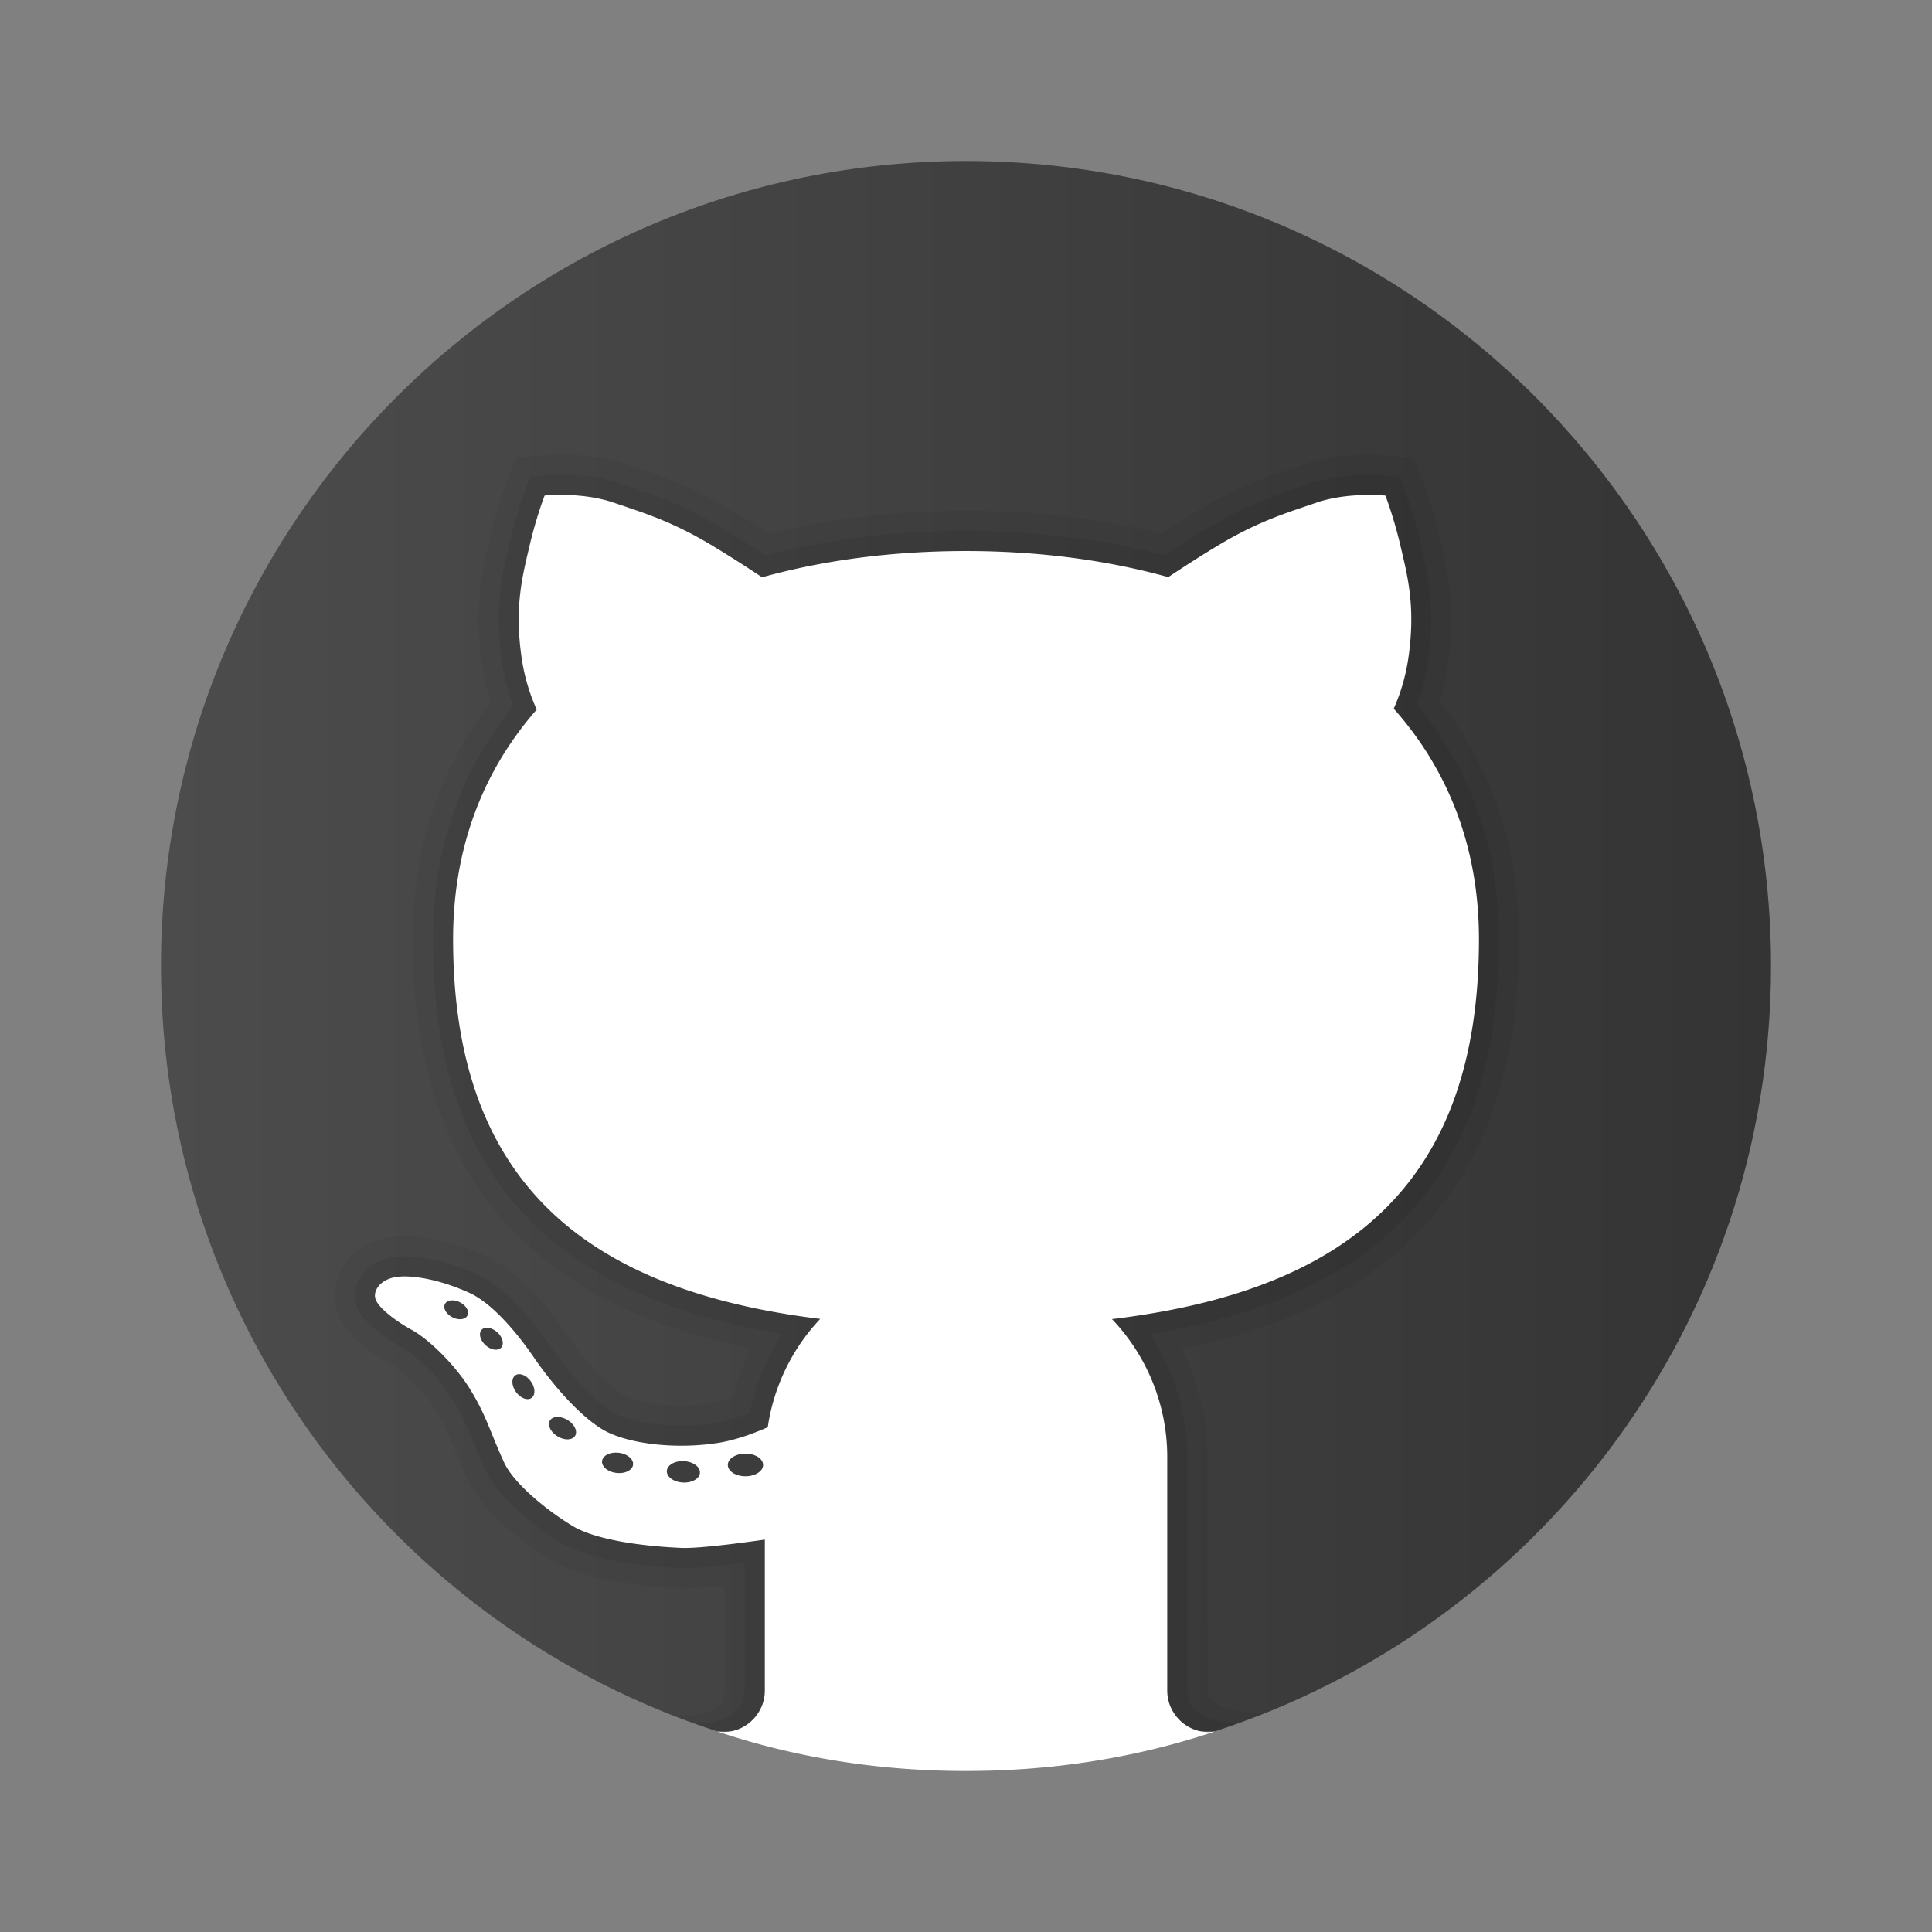
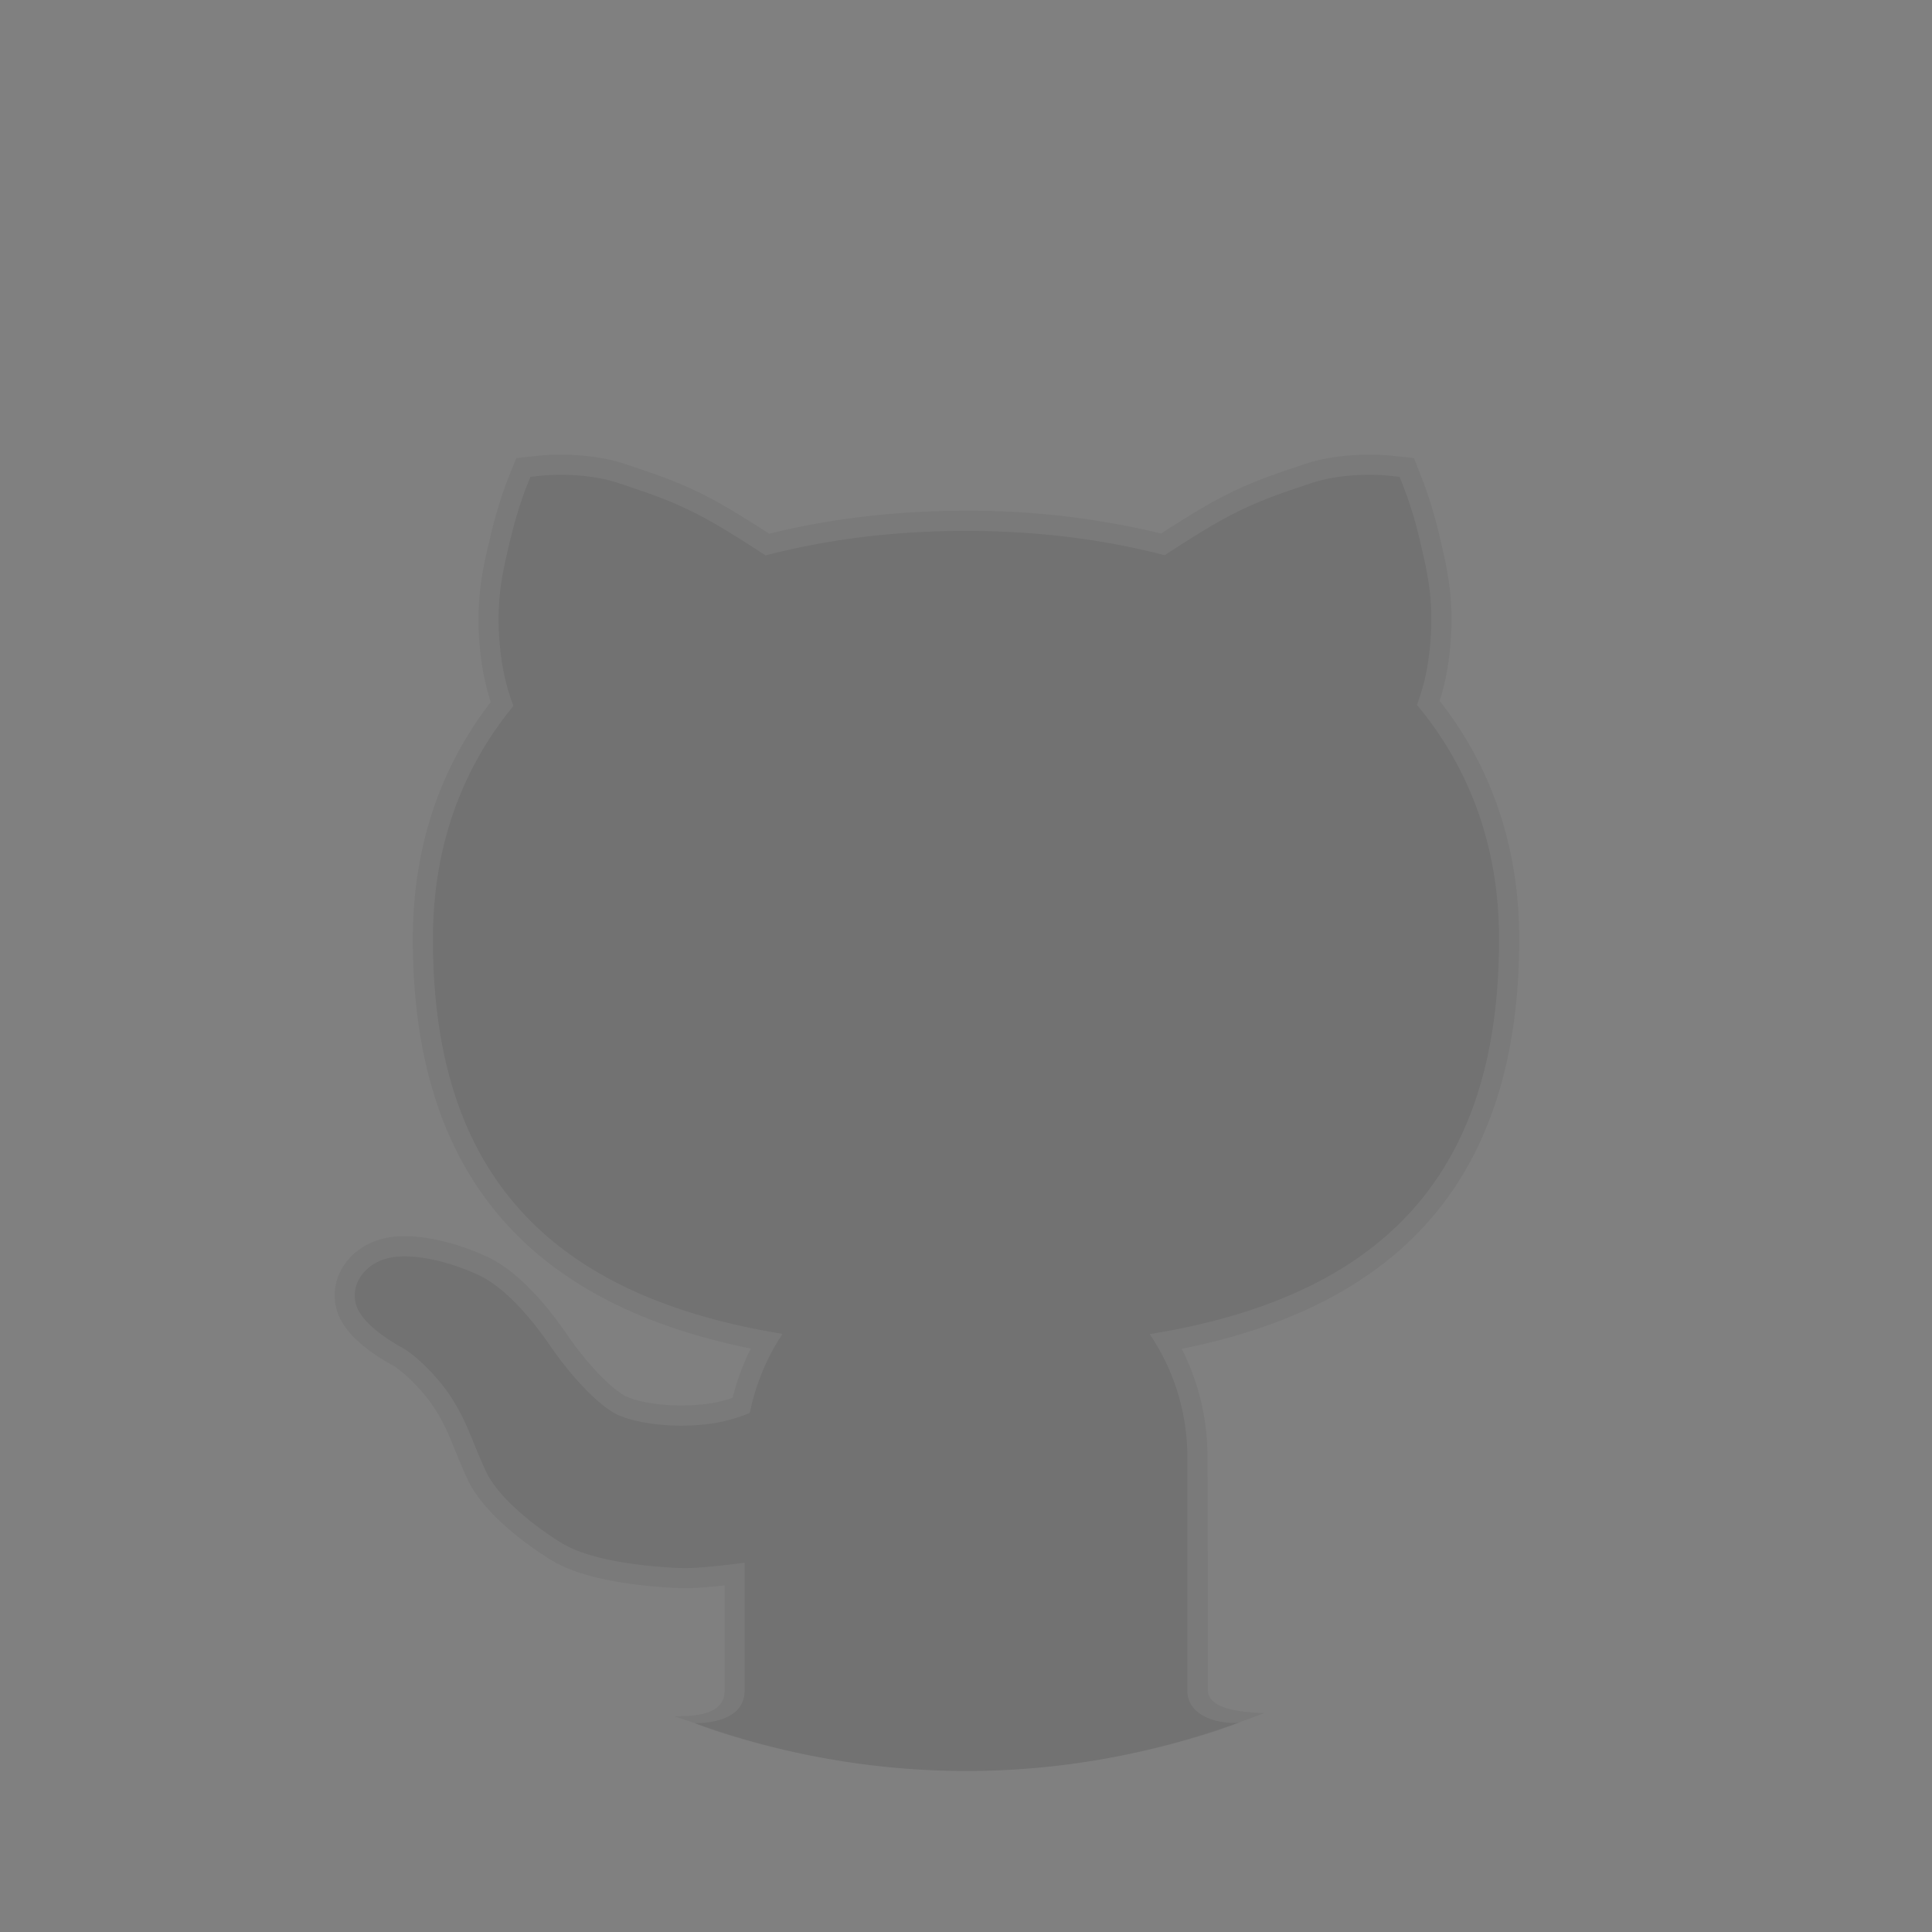
<svg xmlns="http://www.w3.org/2000/svg" width="48px" height="48px" viewBox="0 0 48 48">
  <rect x="0" y="0" width="48" height="48" fill="#808080" stroke="none" />
  <linearGradient id="a" x1="4" x2="44" y1="23.508" y2="23.508" gradientUnits="userSpaceOnUse">
    <stop offset="0" stop-color="#4c4c4c" />
    <stop offset="1" stop-color="#343434" />
  </linearGradient>
-   <path fill="url(#a)" d="M24 4C12.954 4 4 12.954 4 24c0 8.887 5.801 16.411 13.82 19.016h12.36C38.199 40.411 44 32.887 44 24c0-11.046-8.954-20-20-20" />
  <path d="M30.01 41.996 30 36.198c0-.939-.22-1.856-.642-2.687 5.641-1.133 8.386-4.468 8.386-10.177 0-2.255-.665-4.246-1.976-5.92q.15-.476.22-.981c.188-1.369-.023-2.264-.193-2.984l-.027-.116c-.186-.796-.409-1.364-.418-1.388l-.111-.282-.111-.282-.302-.032-.303-.032s-.199-.021-.501-.021c-.419 0-1.04.042-1.627.241l-.196.066c-.74.249-1.439.485-2.417 1.069q-.43.257-.934.584A20.2 20.2 0 0 0 24 12.69c-1.722 0-3.365.192-4.889.571q-.51-.33-.942-.589c-.978-.584-1.677-.819-2.417-1.069l-.196-.066c-.585-.199-1.207-.241-1.626-.241-.302 0-.501.021-.501.021l-.302.032-.3.031-.112.281-.113.283c-.01.026-.233.594-.419 1.391l-.027.115c-.17.719-.381 1.615-.193 2.983q.072.52.23 1.011c-1.285 1.666-1.936 3.646-1.936 5.89 0 5.695 2.748 9.028 8.397 10.17a6 6 0 0 0-.452 1.224 3 3 0 0 1-.538.137 5 5 0 0 1-.739.054c-.686 0-1.225-.134-1.435-.259-.313-.186-.872-.727-1.414-1.518-.463-.675-1.185-1.558-1.992-1.927-.698-.319-1.437-.502-2.029-.502q-.208 0-.376.028c-.517.082-.949.366-1.184.78a1.31 1.31 0 0 0-.088 1.141c.219.548.851.985 1.343 1.255.242.133.765.619 1.07 1.109.229.368.335.63.482.992.087.215.183.449.313.732.47 1.022 1.937 1.924 2.103 2.023.806.483 2.161.638 3.157.683l.123.003h.001c.24 0 .57-.023 1.004-.071v2.613c.002.529-.537.649-1.25.638l.547.184A19.9 19.9 0 0 0 24 44c2.355 0 4.605-.428 6.703-1.176l.703-.262c-.711-.024-1.39-.14-1.396-.566" opacity=".05" />
  <path d="M30.781 42.797c-.406.047-1.281-.109-1.281-.795v-5.804a5.45 5.45 0 0 0-.936-3.052c5.915-.957 8.679-4.093 8.679-9.812 0-2.237-.686-4.194-2.039-5.822.137-.365.233-.75.288-1.147.175-1.276-.016-2.086-.184-2.801l-.027-.116a10 10 0 0 0-.397-1.319l-.111-.282-.303-.032s-.178-.019-.449-.019c-.381 0-.944.037-1.466.215l-.196.066c-.714.241-1.389.468-2.321 1.024-.332.198-.702.431-1.101.694-1.533-.401-3.192-.605-4.937-.605-1.762 0-3.435.205-4.979.61a31 31 0 0 0-1.109-.699c-.932-.556-1.607-.784-2.321-1.024l-.196-.066c-.521-.177-1.085-.215-1.466-.215a5 5 0 0 0-.449.019l-.302.032-.113.283c-.009.022-.219.558-.397 1.319l-.027.116c-.169.715-.36 1.524-.184 2.8q.085.612.298 1.174c-1.327 1.62-1.999 3.567-1.999 5.795 0 5.703 2.766 8.838 8.686 9.806a5.5 5.5 0 0 0-.813 1.964 4.2 4.2 0 0 1-.891.256q-.396.06-.814.06c-.69 0-1.353-.129-1.69-.329-.44-.261-1.057-.914-1.572-1.665-.35-.51-1.047-1.417-1.788-1.755-.635-.29-1.298-.457-1.821-.457q-.165 0-.298.022c-.366.058-.668.252-.828.534a.82.82 0 0 0-.059.708c.179.448.842.85 1.119 1.002.335.184.919.744 1.254 1.284.251.404.37.697.521 1.067.085.209.178.437.304.712.331.719 1.353 1.472 1.905 1.803.754.452 2.154.578 2.922.612l.111.002c.299 0 .8-.045 1.495-.135v3.177c0 .779-.991.81-1.234.81-.031 0 .503.184.503.184A20 20 0 0 0 24 44c2.178 0 4.269-.36 6.231-1.003 0 0 .581-.204.55-.2" opacity=".07" />
-   <path fill="#fff" d="M36.744 23.334c0-2.31-.782-4.226-2.117-5.728.145-.325.296-.761.371-1.309.172-1.25-.031-2-.203-2.734s-.375-1.25-.375-1.25-.922-.094-1.703.172-1.453.469-2.422 1.047c-.453.27-.909.566-1.27.806-1.543-.428-3.24-.648-5.025-.648-1.801 0-3.513.221-5.067.652a31 31 0 0 0-1.277-.811c-.969-.578-1.641-.781-2.422-1.047s-1.703-.172-1.703-.172-.203.516-.375 1.25-.375 1.484-.203 2.734c.077.562.233 1.006.382 1.333-1.31 1.493-2.078 3.397-2.078 5.704 0 5.983 3.232 8.714 9.121 9.435a4.97 4.97 0 0 0-1.303 2.691c-.387.17-.833.33-1.262.394-1.104.167-2.271 0-2.833-.333s-1.229-1.083-1.729-1.813c-.422-.616-1.031-1.331-1.583-1.583-.729-.333-1.438-.458-1.833-.396-.396.063-.583.354-.5.563s.479.521.896.75 1.063.854 1.438 1.458c.418.674.5 1.063.854 1.833.249.542 1.101 1.219 1.708 1.583.521.313 1.562.491 2.688.542.389.018 1.308-.096 2.083-.206v3.75c0 .639-.585 1.125-1.191 1.013 1.945.654 4.022.986 6.189.986s4.243-.332 6.19-.984c-.605.111-1.19-.375-1.19-1.014v-5.804a4.97 4.97 0 0 0-1.373-3.425c5.846-.702 9.117-3.368 9.117-9.439m-25.505 9.393c-.154-.079-.237-.225-.185-.328s.22-.122.374-.043.237.225.185.328-.22.122-.374.043m1.212.755c-.081.088-.255.06-.389-.062s-.177-.293-.096-.381.255-.06.389.062.177.293.096.381m.754 1.25c-.102.072-.275.005-.386-.15s-.118-.34-.016-.412.275-.005.386.15.118.34.016.412m1.083.941c-.069.112-.265.117-.437.012s-.256-.281-.187-.393.265-.117.437-.012.256.281.187.393m1.024.921c-.213-.026-.371-.159-.353-.297.017-.138.204-.228.416-.202.213.026.371.159.353.297-.017.137-.203.228-.416.202m1.651.239c-.227-.013-.404-.143-.395-.289s.2-.255.427-.242.404.143.395.289c-.009.147-.2.255-.427.242m1.558-.156c-.242 0-.438-.126-.438-.281s.196-.281.438-.281.438.126.438.281-.197.281-.438.281" />
</svg>